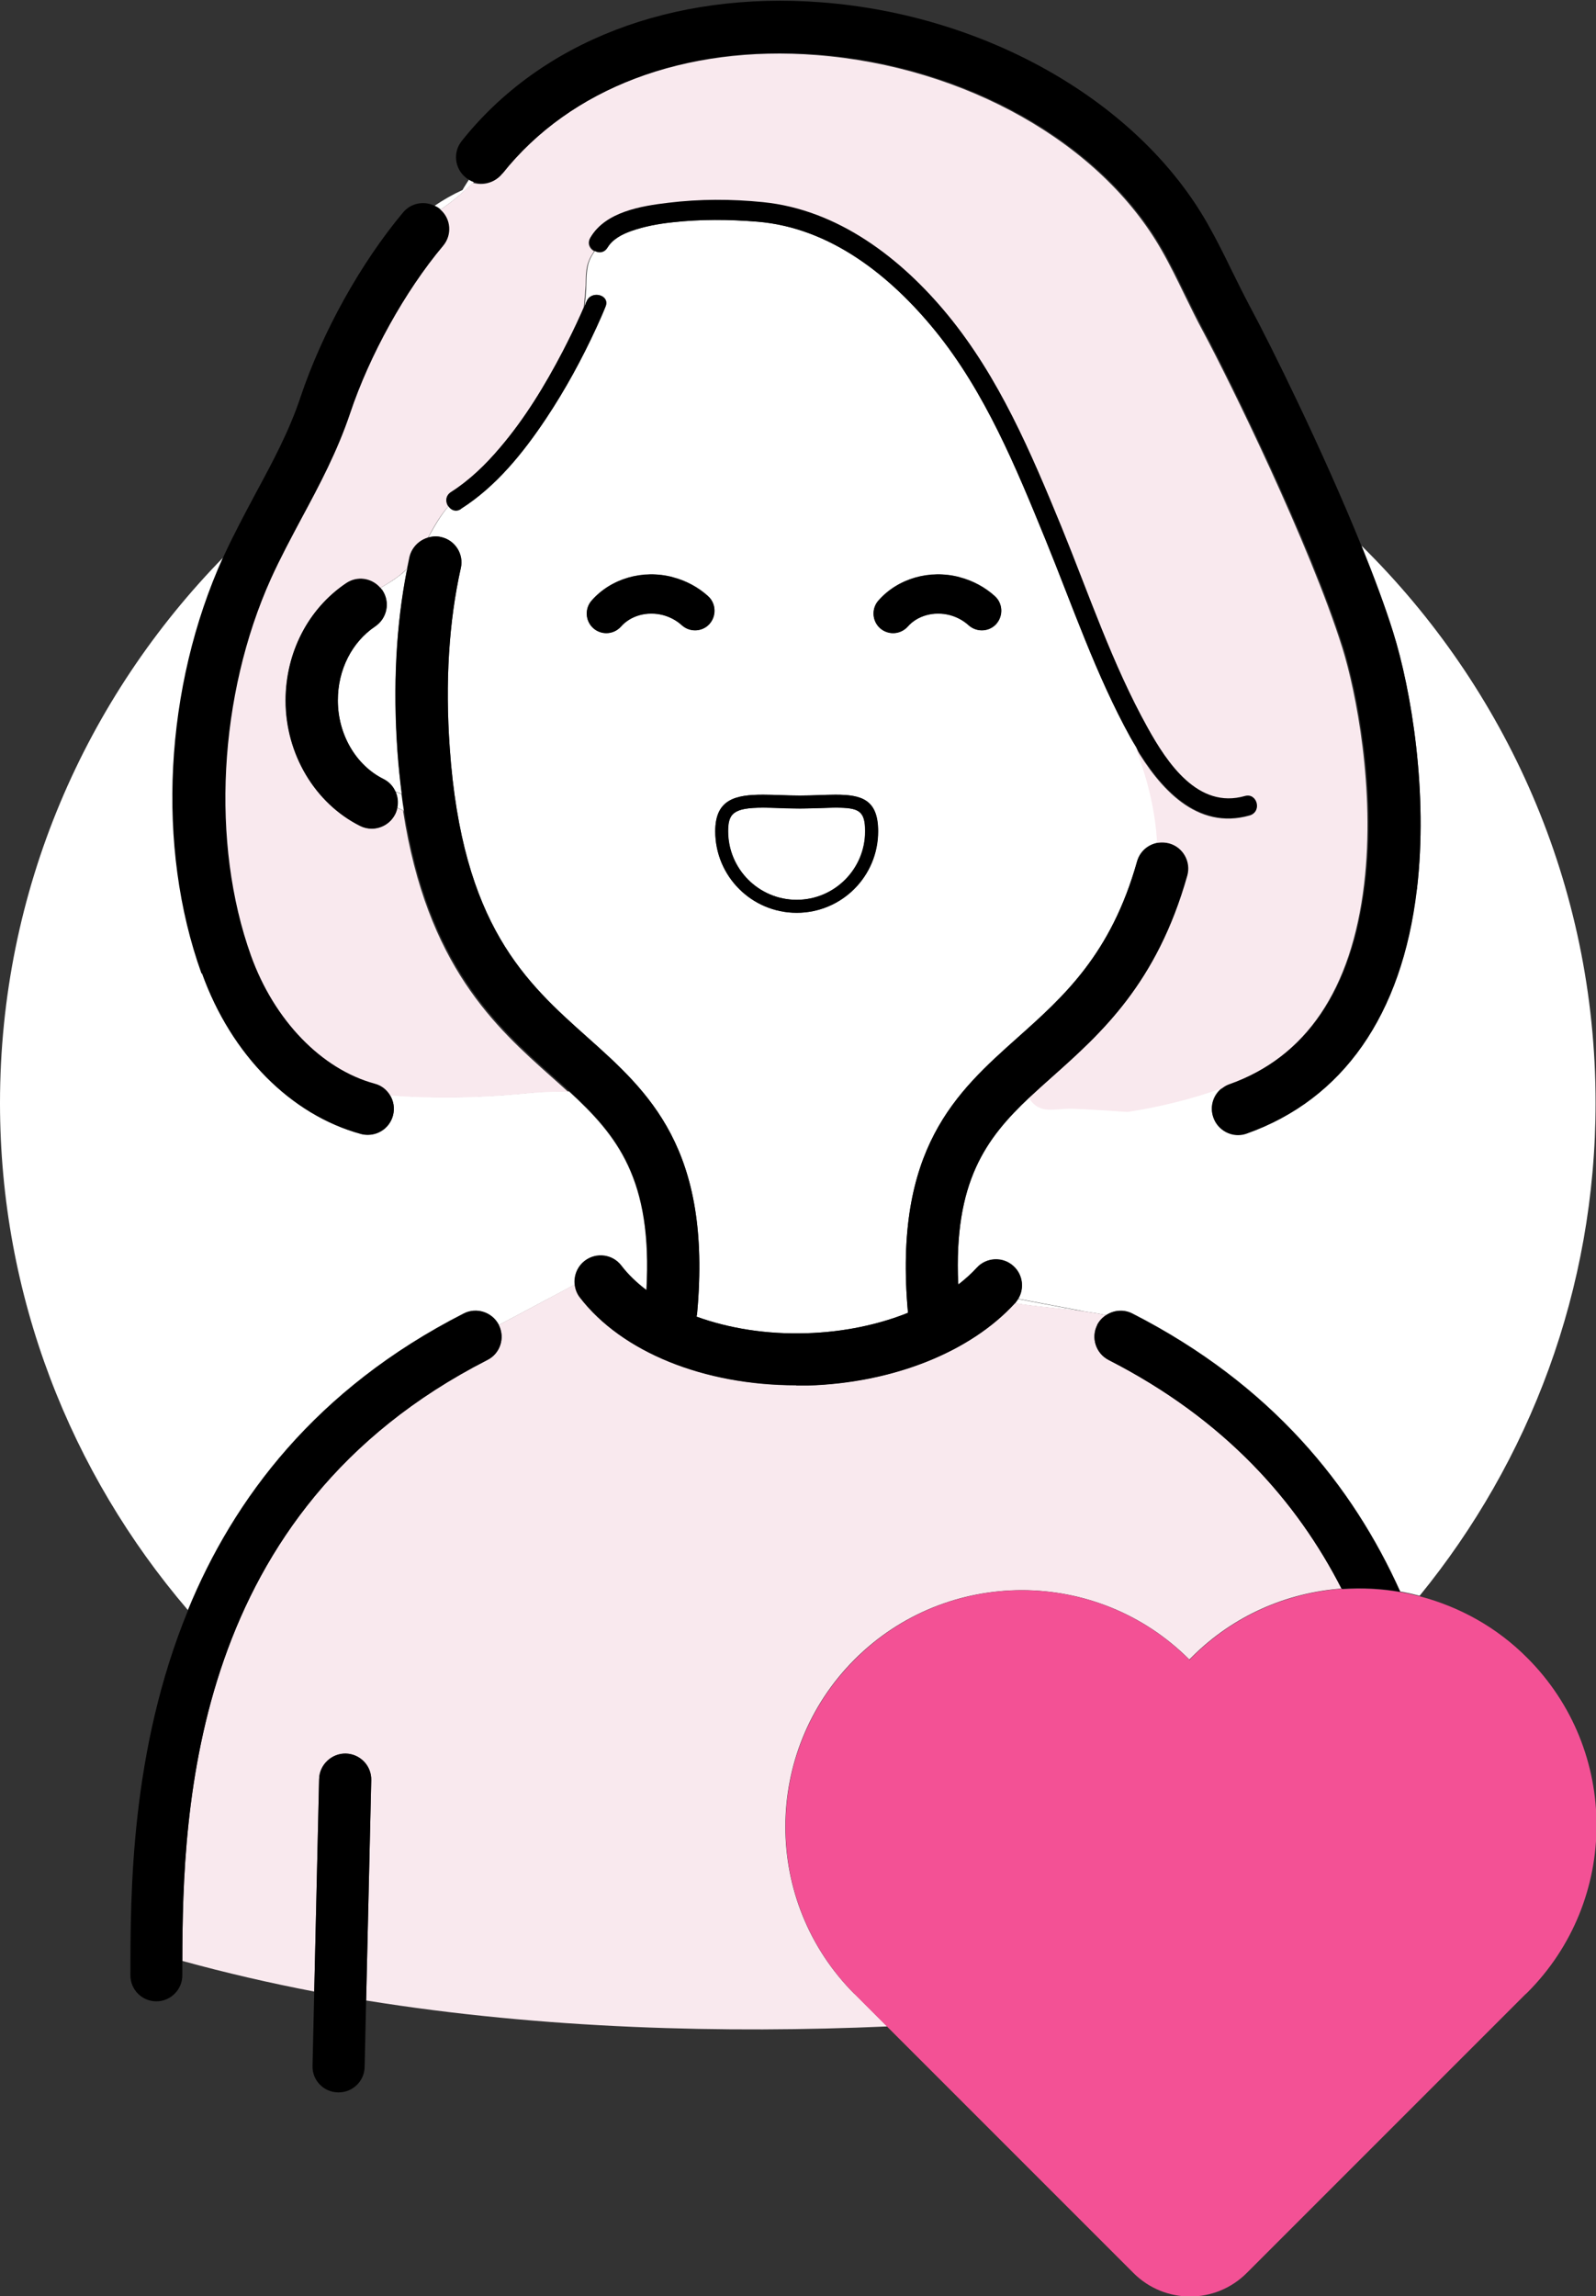
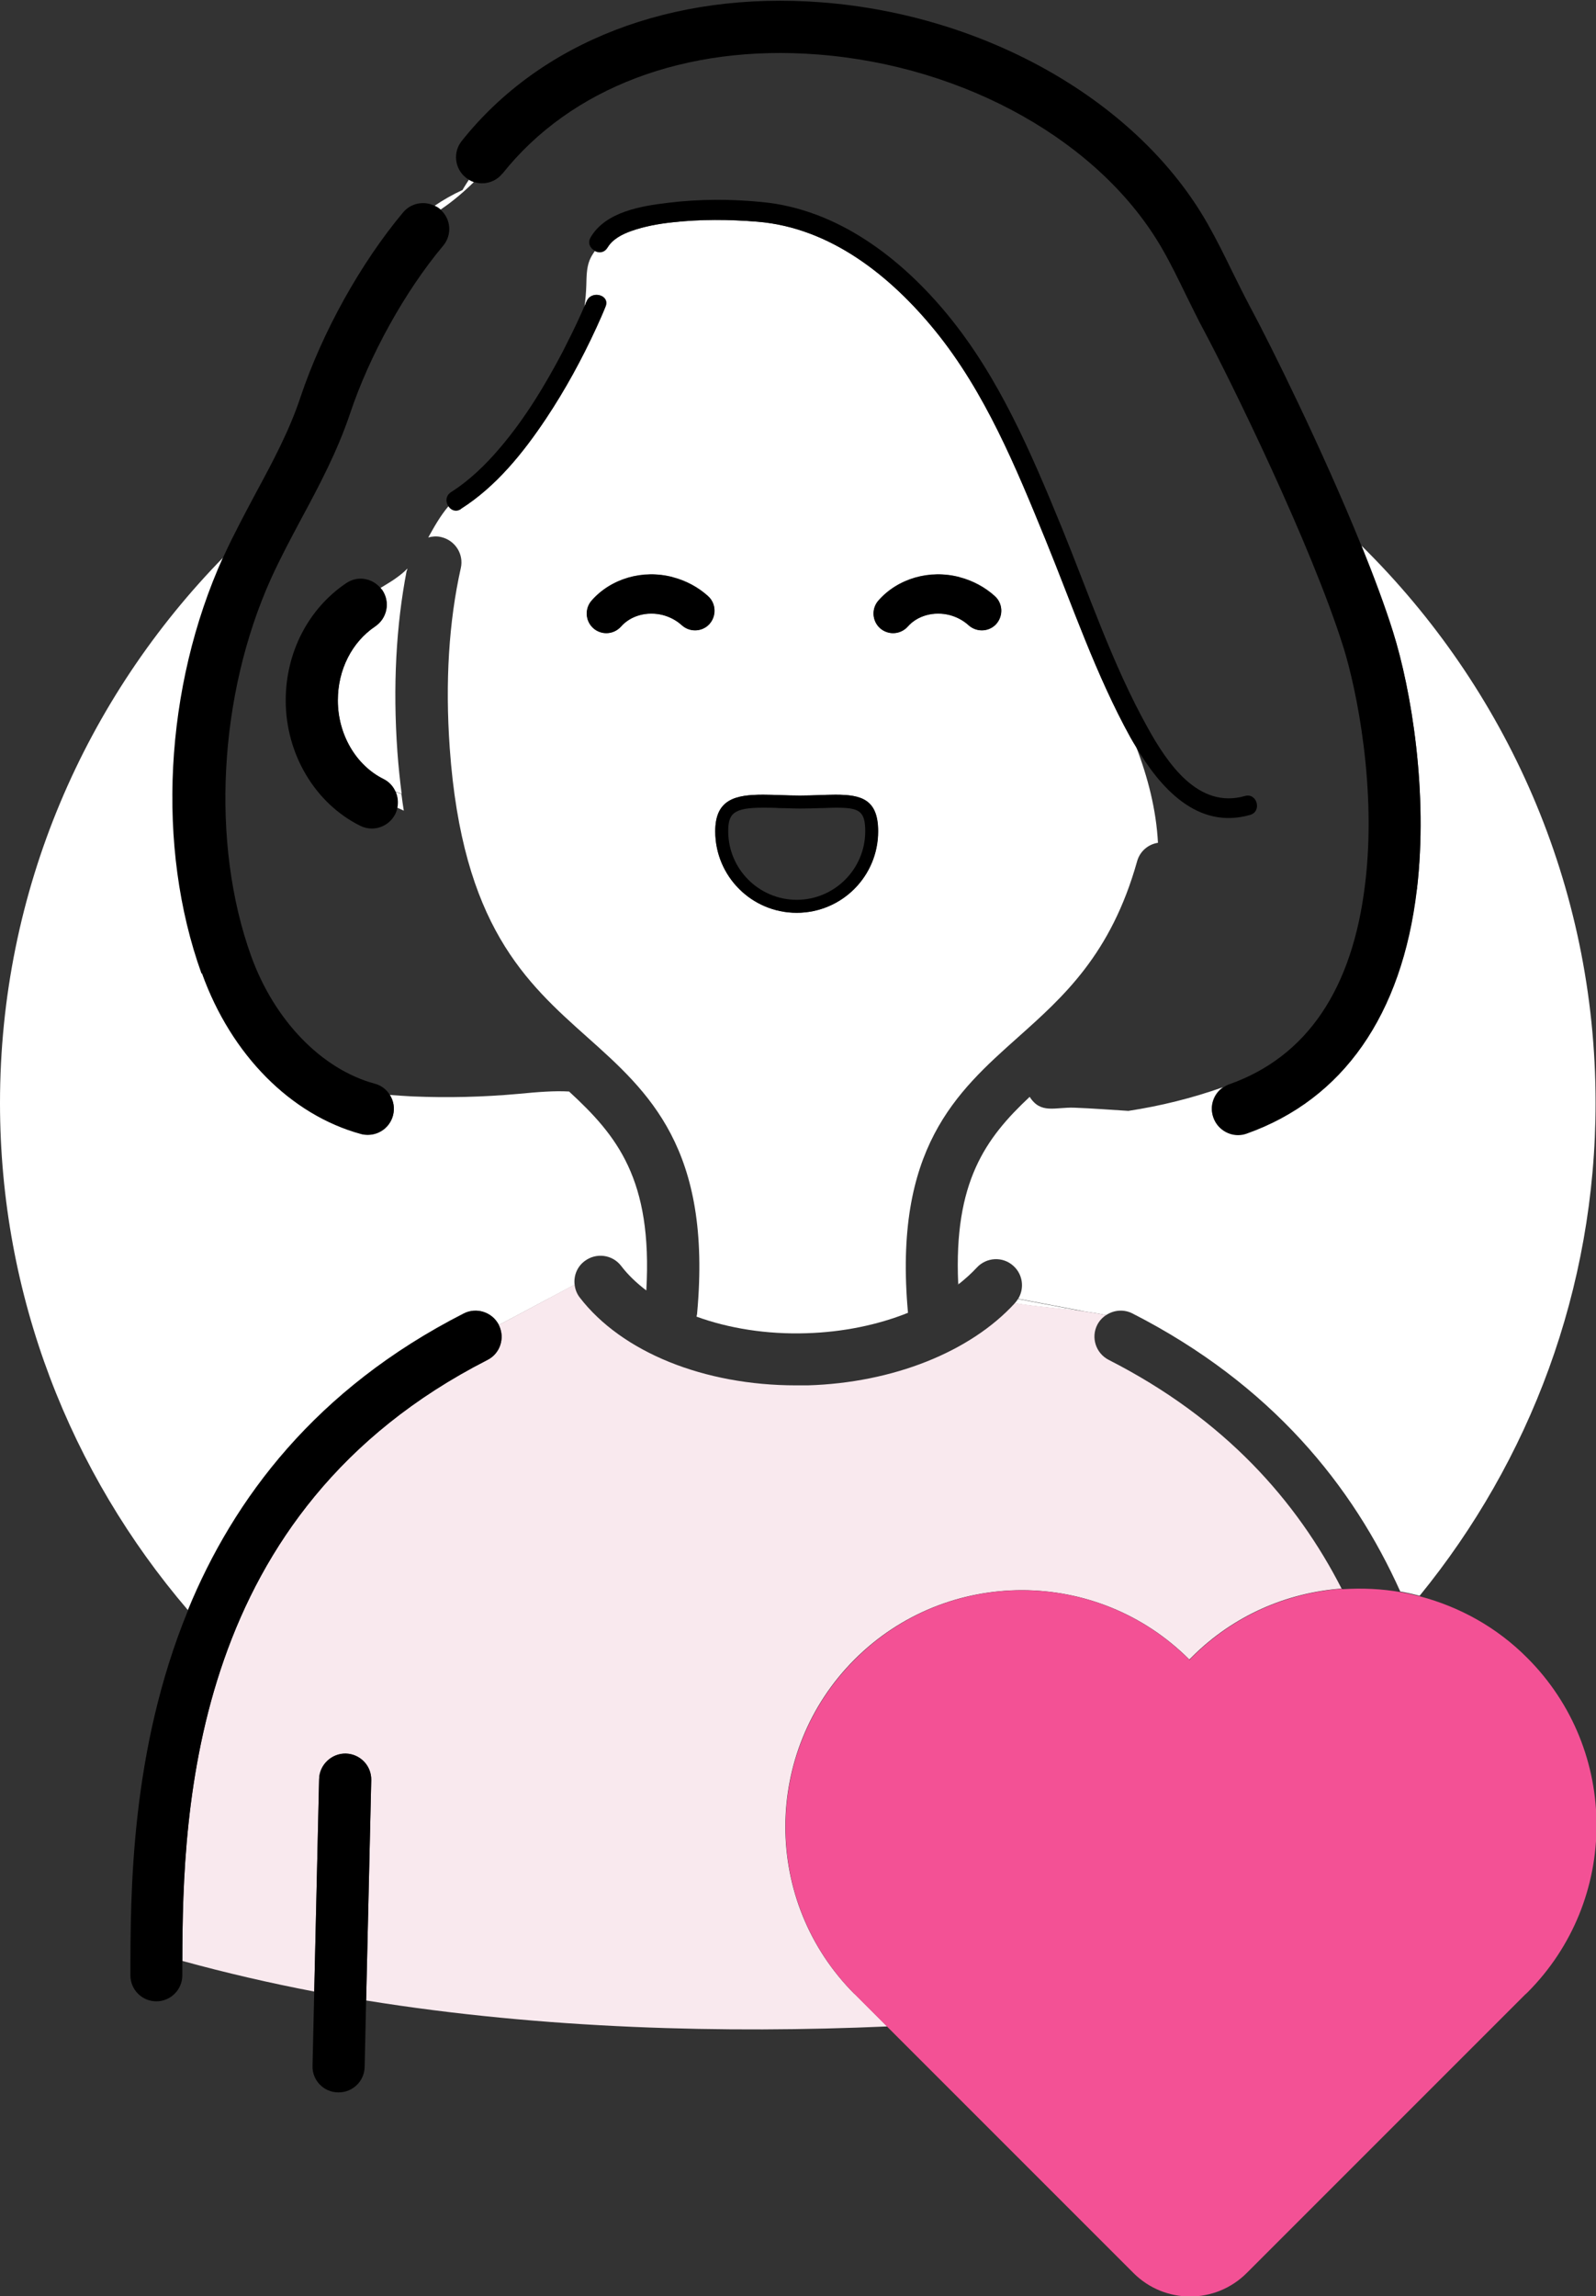
<svg xmlns="http://www.w3.org/2000/svg" id="_イヤー_6" viewBox="0 0 75.02 107.91">
  <rect x="0" y="0" width="75.02" height="107.91" fill="#333333" stroke="none" />
  <defs>
    <style>.cls-1{fill:#f9e9ee;}.cls-2{fill:#f35195;}.cls-3{fill:#fff;}</style>
  </defs>
  <path class="cls-3" d="M17.95,27.7l1.18-.89,.02-.09c-.37,.39-.82,.64-1.26,.91,.02,.03,.04,.05,.06,.08Z" />
  <path class="cls-3" d="M18.67,37.96c.11,.05,.21,.09,.31,.14-.04-.26-.08-.52-.11-.78l-.29-.11c.11,.23,.14,.5,.08,.75Z" />
  <path class="cls-3" d="M66.59,41.8c-.7,5.89-3.47,9.85-8,11.46-.14,.05-.27,.07-.41,.07-.5,0-.98-.31-1.15-.82-.19-.53,.01-1.1,.45-1.41-1.44,.51-2.93,.88-4.44,1.11-.85-.05-1.7-.12-2.55-.15-.9-.03-1.57,.31-2.09-.51-2.07,1.94-3.57,3.99-3.36,8.77l.04,.02c.3-.24,.58-.49,.83-.76,.46-.5,1.23-.54,1.73-.08,.44,.4,.52,1.05,.22,1.54l3.15,.6c.34,.05,.67,.1,.98,.17,.36-.24,.83-.29,1.24-.08,6.56,3.35,10.37,8.13,12.59,13.07,.31,.05,.61,.12,.91,.2,5.17-6.34,8.27-14.4,8.27-23.17,0-10.23-4.21-19.49-11-26.18,.58,1.44,1.1,2.82,1.48,4.04,.86,2.74,1.66,7.56,1.12,12.11Z" />
  <path class="cls-3" d="M8.83,75.67c2.15-5.24,6.02-10.4,12.96-13.94,.6-.31,1.34-.07,1.65,.53v.02l3.57-1.9c-.05-.41,.11-.84,.47-1.11,.54-.41,1.31-.31,1.72,.23,.32,.42,.72,.8,1.18,1.15,.3-5.23-1.38-7.28-3.63-9.35-.68-.04-1.45,.02-2.38,.11-1.65,.15-3.32,.19-4.98,.12-.35-.02-.71-.04-1.07-.07,.18,.28,.25,.63,.15,.98-.15,.55-.64,.9-1.18,.9-.11,0-.21-.01-.32-.04-3.3-.9-6.1-3.72-7.47-7.54-2.14-5.95-1.75-13.45,1.02-19.57,0-.02,.02-.03,.03-.05C4.02,32.79,0,41.85,0,51.84,0,60.92,3.32,69.23,8.83,75.67Z" />
  <path class="cls-3" d="M47.7,61.25c1.06,.18,2.23,.25,3.3,.4l-3.15-.6c-.04,.07-.09,.13-.14,.19h-.01Z" />
  <path class="cls-3" d="M20.71,9.85c.58-.39,1.09-.83,1.56-1.29-.08-.03-.16-.06-.23-.11-.2,.3-.3,.48-.3,.48-.48,.22-.91,.47-1.31,.74,.09,.04,.18,.09,.26,.16,0,0,.01,.01,.02,.02Z" />
  <path class="cls-3" d="M45.07,60.35l-.04-.02v.04l.04-.03Z" />
-   <path class="cls-3" d="M39.27,37.96c-.22,0-.47,0-.73,.02-.3,0-.61,.02-.94,.02s-.64,0-.95-.02c-.28,0-.54-.02-.79-.02-1.4,0-1.64,.28-1.64,1.11,0,1.77,1.44,3.22,3.22,3.22s3.22-1.44,3.22-3.22c0-.97-.3-1.11-1.39-1.11Z" />
  <path class="cls-3" d="M53.15,34.67c-1.63-2.95-2.73-6.19-4-9.31-1.39-3.41-2.84-6.93-5.18-9.81-2.1-2.58-4.93-4.85-8.36-5.13-1.33-.11-2.68-.12-4.01,.03-.65,.07-1.31,.19-1.93,.41-.42,.15-.88,.38-1.11,.78-.15,.25-.41,.27-.6,.16-.1,.14-.19,.29-.25,.44-.14,.36-.14,.77-.15,1.16-.01,.34-.04,.69-.09,1.03,.02-.06,.05-.11,.07-.17v-.02l.02-.04,.02-.04c.22-.54,1.11-.3,.89,.24-.13,.33-.28,.66-.43,.99-.68,1.48-1.46,2.92-2.37,4.28-1.07,1.61-2.34,3.19-4,4.24-.24,.15-.46,.05-.58-.13-.4,.47-.68,.98-.96,1.48,.19-.05,.39-.07,.6-.02,.66,.15,1.08,.8,.93,1.46-.56,2.5-.74,5.35-.52,8.46,.59,8.34,3.58,11.01,6.47,13.59,2.88,2.57,5.86,5.23,5.16,12.95,0,.06-.02,.12-.03,.18,1.51,.55,3.3,.84,5.16,.78,1.71-.05,3.36-.39,4.78-.96-.7-7.72,2.28-10.37,5.16-12.94,2.15-1.92,4.38-3.9,5.61-8.28,.13-.47,.52-.8,.98-.87-.08-1.54-.47-3.07-1.04-4.55-.08-.13-.15-.26-.23-.39Zm-19.8-5.35c-.34,.38-.92,.4-1.3,.06-.25-.22-.56-.39-.89-.48-.74-.19-1.51,.02-1.97,.54-.18,.21-.44,.31-.69,.31-.22,0-.43-.08-.61-.23-.38-.33-.42-.92-.08-1.3,.91-1.04,2.41-1.47,3.81-1.1,.62,.16,1.2,.47,1.66,.89,.38,.34,.4,.92,.06,1.3Zm4.1,13.58c-2.11,0-3.83-1.71-3.83-3.83,0-1.5,.94-1.72,2.25-1.72,.53,0,1.12,.04,1.73,.04s1.18-.04,1.67-.04c1.22,0,2,.22,2,1.72,0,2.11-1.71,3.83-3.83,3.83Zm9.38-13.58c-.34,.38-.92,.4-1.3,.06-.25-.22-.56-.39-.89-.48-.74-.19-1.51,.02-1.97,.54-.18,.21-.44,.31-.69,.31-.22,0-.43-.08-.61-.23-.38-.33-.42-.92-.08-1.3,.91-1.04,2.41-1.47,3.81-1.1,.62,.16,1.2,.47,1.66,.89,.38,.34,.4,.92,.06,1.3Z" />
  <path class="cls-3" d="M17.97,27.73c.38,.56,.23,1.32-.33,1.7-1.1,.74-1.76,2.04-1.76,3.48,0,1.6,.84,3.05,2.15,3.7,.26,.13,.45,.34,.56,.59l.29,.11c-.08-.63-.15-1.28-.2-1.97-.22-3.09-.06-5.96,.44-8.54l-1.18,.89s.02,.02,.03,.03Z" />
-   <path class="cls-1" d="M18.98,38.11c-.1-.05-.21-.1-.31-.14-.02,.1-.05,.2-.1,.3-.21,.43-.65,.68-1.1,.68-.19,0-.37-.04-.55-.13-2.12-1.07-3.5-3.38-3.5-5.89,0-2.25,1.06-4.31,2.84-5.51,.52-.35,1.21-.24,1.61,.22,.44-.27,.88-.52,1.26-.91,.04-.18,.07-.36,.11-.54,.1-.45,.45-.79,.87-.91,.28-.51,.56-1.02,.96-1.48-.14-.2-.14-.5,.12-.67,.88-.56,1.63-1.29,2.3-2.08,1.18-1.38,2.13-2.94,2.96-4.54,.3-.57,.58-1.15,.84-1.73,.05-.11,.1-.23,.15-.34,.04-.34,.07-.68,.09-1.03,.01-.39,0-.79,.15-1.16,.06-.15,.15-.3,.25-.44-.21-.11-.34-.36-.19-.62,.7-1.2,2.4-1.47,3.65-1.63,1.47-.18,2.98-.17,4.45-.03,3.52,.35,6.49,2.63,8.68,5.29,2.42,2.93,3.92,6.47,5.35,9.96,1.3,3.15,2.4,6.45,4.05,9.44,.93,1.68,2.38,3.84,4.58,3.22,.57-.16,.81,.72,.24,.89-2.49,.71-4.24-1.29-5.39-3.24,.58,1.48,.96,3,1.04,4.55,.17-.03,.35-.03,.53,.03,.65,.18,1.03,.86,.85,1.51-1.42,5.07-4.03,7.39-6.34,9.45-.37,.33-.73,.65-1.07,.97,.52,.82,1.19,.48,2.09,.51,.85,.03,1.7,.1,2.55,.15,1.51-.23,3-.6,4.44-1.11,.09-.06,.18-.12,.29-.16,3.65-1.29,5.8-4.47,6.39-9.44,.53-4.46-.39-9.07-1.02-11.09-1.52-4.85-5.32-12.59-6.54-14.86-.31-.57-.59-1.15-.87-1.72-.36-.74-.7-1.44-1.09-2.12-2.86-5.03-9.23-8.63-16.22-9.17-6.21-.48-11.6,1.56-14.81,5.6-.33,.41-.87,.55-1.35,.4-.47,.47-.98,.91-1.56,1.29,.5,.44,.56,1.19,.13,1.7-1.79,2.13-3.46,5.14-4.37,7.87-.6,1.8-1.45,3.39-2.28,4.93-.49,.92-1,1.87-1.44,2.84-2.48,5.48-2.85,12.43-.94,17.73,1.09,3.03,3.31,5.33,5.81,6.01,.31,.08,.55,.28,.71,.52,.36,.03,.71,.05,1.07,.07,1.66,.07,3.33,.03,4.98-.12,.93-.09,1.7-.14,2.38-.11-.25-.23-.51-.46-.78-.7-2.64-2.35-5.86-5.23-6.98-12.49Z" />
  <path class="cls-1" d="M40.17,93.72h0c-4.34-4.34-4.34-11.39,0-15.73h0c4.34-4.34,11.39-4.34,15.73,0h.01s.07-.07,.11-.11h0c1.96-1.96,4.47-3.03,7.04-3.22-2.09-4.09-5.47-7.96-10.95-10.75-.6-.31-.84-1.05-.53-1.65,.1-.19,.24-.34,.41-.45-.31-.07-.64-.12-.98-.17-1.07-.15-2.24-.22-3.3-.4-2.1,2.3-5.74,3.75-9.74,3.87-.18,0-.36,0-.55,0-4.33,0-8.19-1.56-10.17-4.13-.14-.18-.22-.4-.24-.61l-3.56,1.9c.29,.6,.06,1.33-.54,1.63-13.9,7.09-14.32,21.03-14.34,28.26,2.04,.56,4.11,1.04,6.2,1.44l.23-9.99c.02-.68,.59-1.21,1.25-1.2,.68,.02,1.21,.58,1.2,1.25l-.24,10.36c8.37,1.35,16.92,1.55,24.49,1.22l-1.53-1.53h-.02Z" />
  <path d="M22.91,63.92c.6-.3,.84-1.03,.54-1.63v-.02c-.31-.6-1.05-.84-1.65-.53-6.95,3.54-10.81,8.7-12.96,13.94-2.71,6.59-2.71,13.31-2.71,17.16,0,.68,.55,1.22,1.22,1.22s1.22-.55,1.22-1.22c0-.21,0-.43,0-.66,.01-7.23,.44-21.17,14.34-28.26Z" />
-   <path d="M51.58,62.27c-.31,.6-.07,1.34,.53,1.65,5.48,2.8,8.86,6.66,10.95,10.75,.92-.07,1.84-.02,2.75,.14-2.22-4.94-6.03-9.72-12.59-13.07-.41-.21-.88-.16-1.24,.08-.17,.11-.31,.26-.41,.45Z" />
  <path d="M16.25,82.42c-.66-.01-1.24,.52-1.25,1.2l-.23,9.99-.08,3.48c-.02,.68,.52,1.24,1.2,1.25h.03c.66,0,1.21-.53,1.22-1.2l.07-3.11,.24-10.36c.02-.68-.52-1.24-1.2-1.25Z" />
  <path d="M9.5,45.75c1.38,3.82,4.17,6.64,7.47,7.54,.11,.03,.22,.04,.32,.04,.54,0,1.03-.36,1.18-.9,.09-.35,.03-.7-.15-.98-.16-.25-.4-.44-.71-.52-2.5-.68-4.72-2.98-5.81-6.01-1.9-5.29-1.53-12.25,.94-17.73,.44-.97,.95-1.92,1.44-2.84,.83-1.54,1.68-3.14,2.28-4.93,.91-2.72,2.58-5.74,4.37-7.87,.43-.51,.37-1.27-.13-1.7,0,0-.01-.01-.02-.02-.08-.07-.17-.12-.26-.16-.49-.24-1.1-.13-1.47,.31-2,2.39-3.8,5.63-4.82,8.67-.53,1.6-1.3,3.03-2.12,4.55-.5,.94-1.02,1.91-1.49,2.93,0,.02-.02,.03-.03,.05-2.77,6.12-3.16,13.62-1.02,19.57Z" />
  <path d="M23.62,8.16c3.21-4.04,8.61-6.08,14.81-5.6,6.99,.54,13.35,4.14,16.22,9.17,.39,.68,.73,1.38,1.09,2.12,.28,.56,.56,1.15,.87,1.72,1.21,2.27,5.02,10.01,6.54,14.86,.63,2.02,1.56,6.63,1.02,11.09-.59,4.97-2.74,8.15-6.39,9.44-.11,.04-.2,.09-.29,.16-.44,.31-.64,.88-.45,1.41,.18,.5,.65,.82,1.15,.82,.14,0,.27-.02,.41-.07,4.53-1.61,7.3-5.57,8-11.46,.54-4.55-.26-9.37-1.12-12.11-.38-1.21-.9-2.6-1.48-4.04-1.82-4.5-4.29-9.49-5.24-11.25-.28-.53-.56-1.09-.83-1.64-.36-.74-.74-1.51-1.16-2.25C53.52,4.79,46.39,.71,38.62,.11c-7.03-.54-13.2,1.84-16.92,6.52-.42,.53-.33,1.3,.2,1.72,.04,.04,.09,.06,.14,.09,.08,.04,.15,.08,.23,.11,.47,.16,1.02,.02,1.35-.4Z" />
  <path d="M18.59,37.21c-.11-.25-.3-.46-.56-.59-1.3-.65-2.15-2.11-2.15-3.7,0-1.44,.66-2.74,1.76-3.48,.56-.38,.71-1.14,.33-1.7,0-.01-.02-.02-.03-.03-.02-.03-.04-.05-.06-.08-.4-.47-1.09-.58-1.61-.22-1.78,1.2-2.84,3.26-2.84,5.51,0,2.51,1.37,4.83,3.5,5.89,.18,.09,.36,.13,.55,.13,.45,0,.88-.25,1.1-.68,.05-.1,.08-.2,.1-.3,.05-.26,.02-.52-.08-.75Z" />
-   <path d="M37.42,65.12c.18,0,.36,0,.55,0,4-.12,7.64-1.57,9.74-3.87h.01c.05-.07,.1-.13,.14-.2,.3-.49,.22-1.14-.22-1.54-.5-.45-1.28-.42-1.73,.08-.24,.27-.52,.52-.83,.76l-.04,.03v-.04c-.21-4.79,1.3-6.83,3.36-8.77,.34-.32,.7-.64,1.07-.97,2.3-2.05,4.91-4.38,6.34-9.45,.18-.65-.2-1.33-.85-1.51-.18-.05-.36-.05-.53-.03-.45,.08-.84,.4-.98,.87-1.23,4.38-3.46,6.36-5.61,8.28-2.88,2.57-5.86,5.22-5.16,12.94-1.42,.57-3.07,.91-4.78,.96-1.86,.06-3.65-.23-5.16-.78,.01-.06,.03-.12,.03-.18,.7-7.72-2.28-10.38-5.16-12.95-2.89-2.58-5.89-5.25-6.47-13.59-.22-3.11-.04-5.95,.52-8.46,.15-.66-.27-1.32-.93-1.46-.21-.05-.41-.03-.6,.02-.42,.12-.76,.45-.87,.91-.04,.18-.07,.36-.11,.54l-.02,.09c-.51,2.58-.66,5.44-.44,8.54,.05,.69,.12,1.35,.2,1.97,.03,.27,.07,.53,.11,.78,1.12,7.26,4.34,10.13,6.98,12.49,.27,.24,.53,.47,.78,.7,2.26,2.07,3.93,4.12,3.63,9.35-.46-.35-.86-.73-1.18-1.15-.41-.54-1.18-.64-1.72-.23-.35,.27-.51,.7-.47,1.11,.02,.21,.1,.43,.24,.61,1.97,2.57,5.83,4.13,10.17,4.13Z" />
  <path d="M21.66,23.92c1.65-1.05,2.92-2.63,4-4.24,.9-1.36,1.69-2.8,2.37-4.28,.15-.33,.3-.66,.43-.99,.22-.55-.67-.79-.89-.24l-.02,.04-.02,.04v.02c-.03,.06-.06,.11-.08,.17-.05,.11-.1,.23-.15,.34-.26,.58-.55,1.16-.84,1.73-.84,1.6-1.79,3.17-2.96,4.54-.67,.79-1.42,1.52-2.3,2.08-.26,.17-.26,.47-.12,.67,.12,.18,.35,.28,.58,.13Z" />
  <path d="M28.55,11.64c.24-.4,.69-.63,1.11-.78,.62-.22,1.28-.34,1.93-.41,1.33-.15,2.68-.14,4.01-.03,3.43,.28,6.26,2.55,8.36,5.13,2.34,2.88,3.79,6.41,5.18,9.81,1.27,3.11,2.37,6.36,4,9.31,.07,.13,.15,.26,.23,.39,1.15,1.95,2.9,3.95,5.39,3.24,.57-.16,.33-1.05-.24-.89-2.2,.63-3.65-1.54-4.58-3.22-1.66-2.99-2.76-6.28-4.05-9.44-1.43-3.48-2.93-7.02-5.35-9.96-2.19-2.66-5.16-4.94-8.68-5.29-1.47-.15-2.98-.15-4.45,.03-1.26,.15-2.95,.42-3.65,1.63-.15,.26-.02,.51,.19,.62,.2,.11,.46,.09,.6-.16Z" />
  <path d="M31.62,27.13c-1.41-.37-2.9,.07-3.81,1.1-.33,.38-.3,.96,.08,1.3,.17,.15,.39,.23,.61,.23,.26,0,.51-.11,.69-.31,.46-.52,1.23-.73,1.97-.54,.34,.09,.64,.25,.89,.48,.38,.34,.96,.31,1.3-.06,.34-.38,.31-.96-.06-1.3-.47-.42-1.04-.73-1.66-.89Z" />
  <path d="M45.1,27.13c-1.41-.37-2.9,.07-3.81,1.1-.33,.38-.3,.96,.08,1.3,.17,.15,.39,.23,.61,.23,.26,0,.51-.11,.69-.31,.46-.52,1.23-.73,1.97-.54,.34,.09,.64,.25,.89,.48,.38,.34,.96,.31,1.3-.06,.34-.38,.31-.96-.06-1.3-.47-.42-1.04-.73-1.66-.89Z" />
  <path d="M39.27,37.35c-.49,0-1.06,.04-1.67,.04s-1.2-.04-1.73-.04c-1.31,0-2.25,.22-2.25,1.72,0,2.11,1.71,3.83,3.83,3.83s3.83-1.71,3.83-3.83c0-1.5-.79-1.72-2-1.72Zm-1.82,4.94c-1.77,0-3.22-1.44-3.22-3.22,0-.83,.24-1.11,1.64-1.11,.25,0,.51,0,.79,.02,.3,0,.62,.02,.95,.02s.64-.01,.94-.02c.26,0,.5-.02,.73-.02,1.1,0,1.39,.14,1.39,1.11,0,1.77-1.44,3.22-3.22,3.22Z" />
  <path class="cls-2" d="M63.07,74.67c-2.57,.19-5.08,1.26-7.04,3.22h0s-.08,.08-.11,.12h-.01c-4.34-4.36-11.39-4.36-15.73-.01h0c-4.34,4.34-4.34,11.38,0,15.73h0l.02,.02,1.53,1.53,11.55,11.55c1.47,1.47,3.85,1.47,5.32,0l13.07-13.07s.08-.07,.12-.11c4.34-4.34,4.34-11.39,0-15.73h0c-1.44-1.45-3.19-2.4-5.03-2.89-.3-.08-.61-.15-.91-.2-.91-.16-1.83-.2-2.75-.14Z" />
</svg>